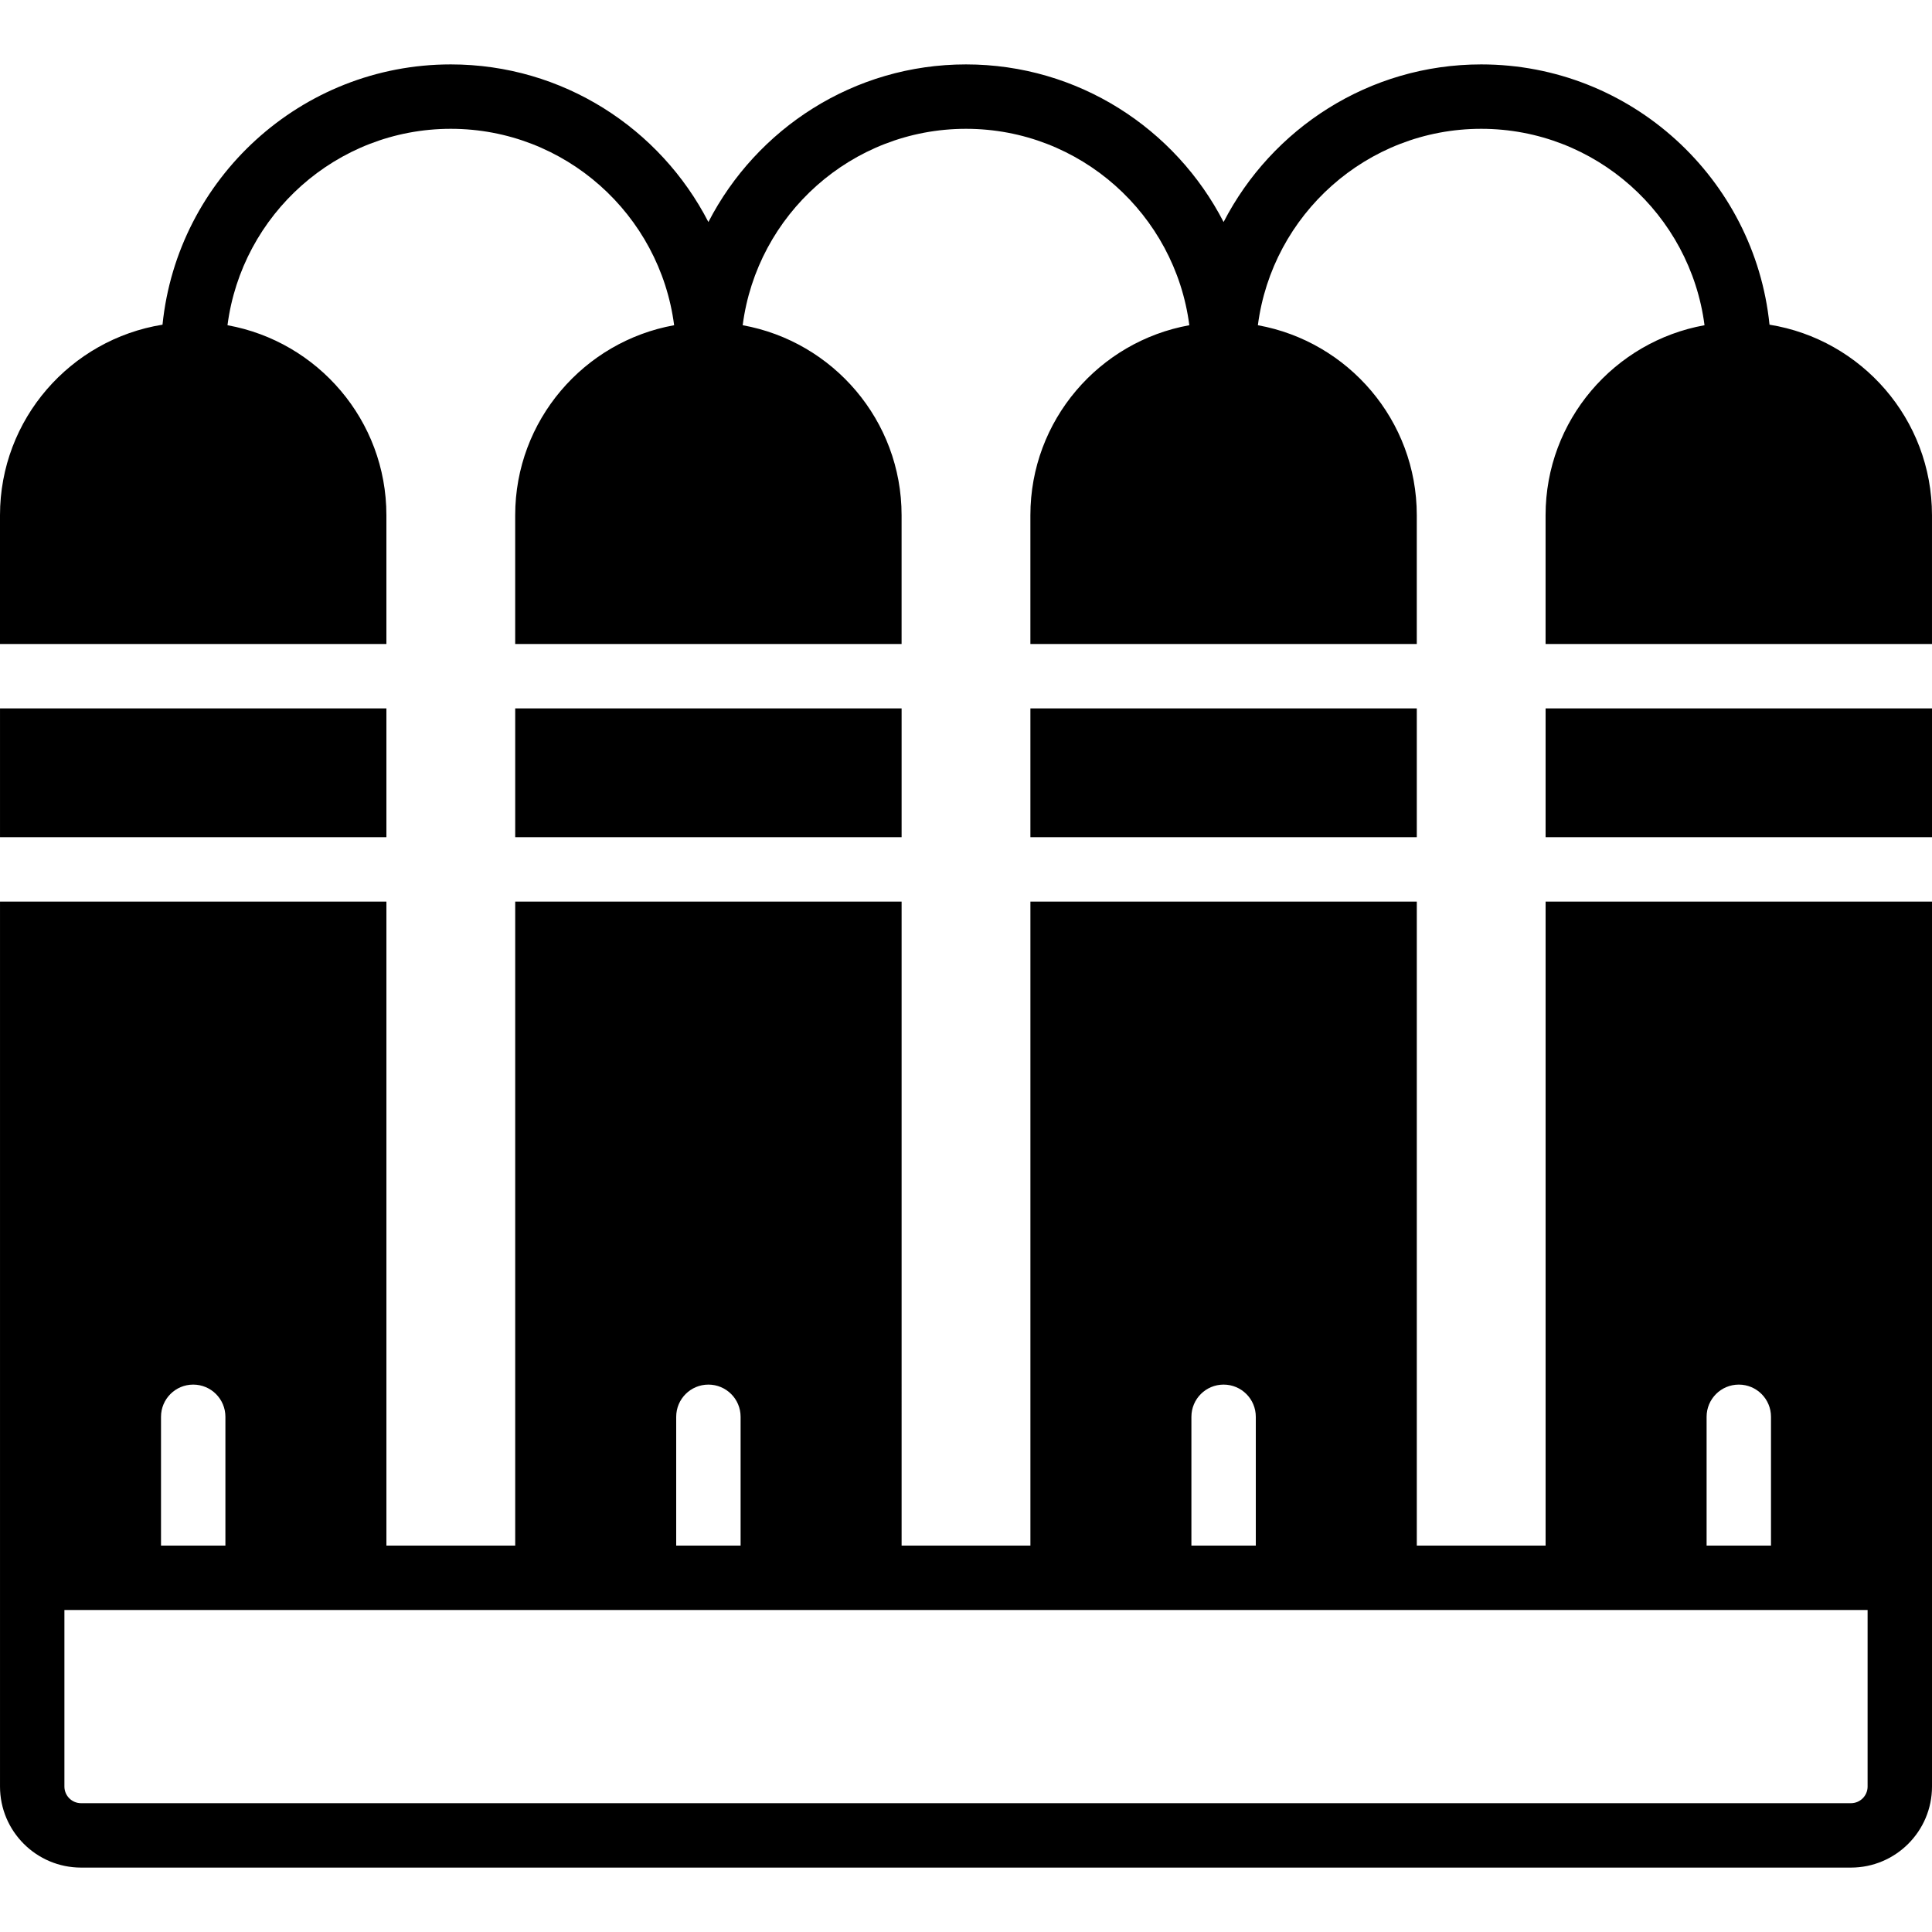
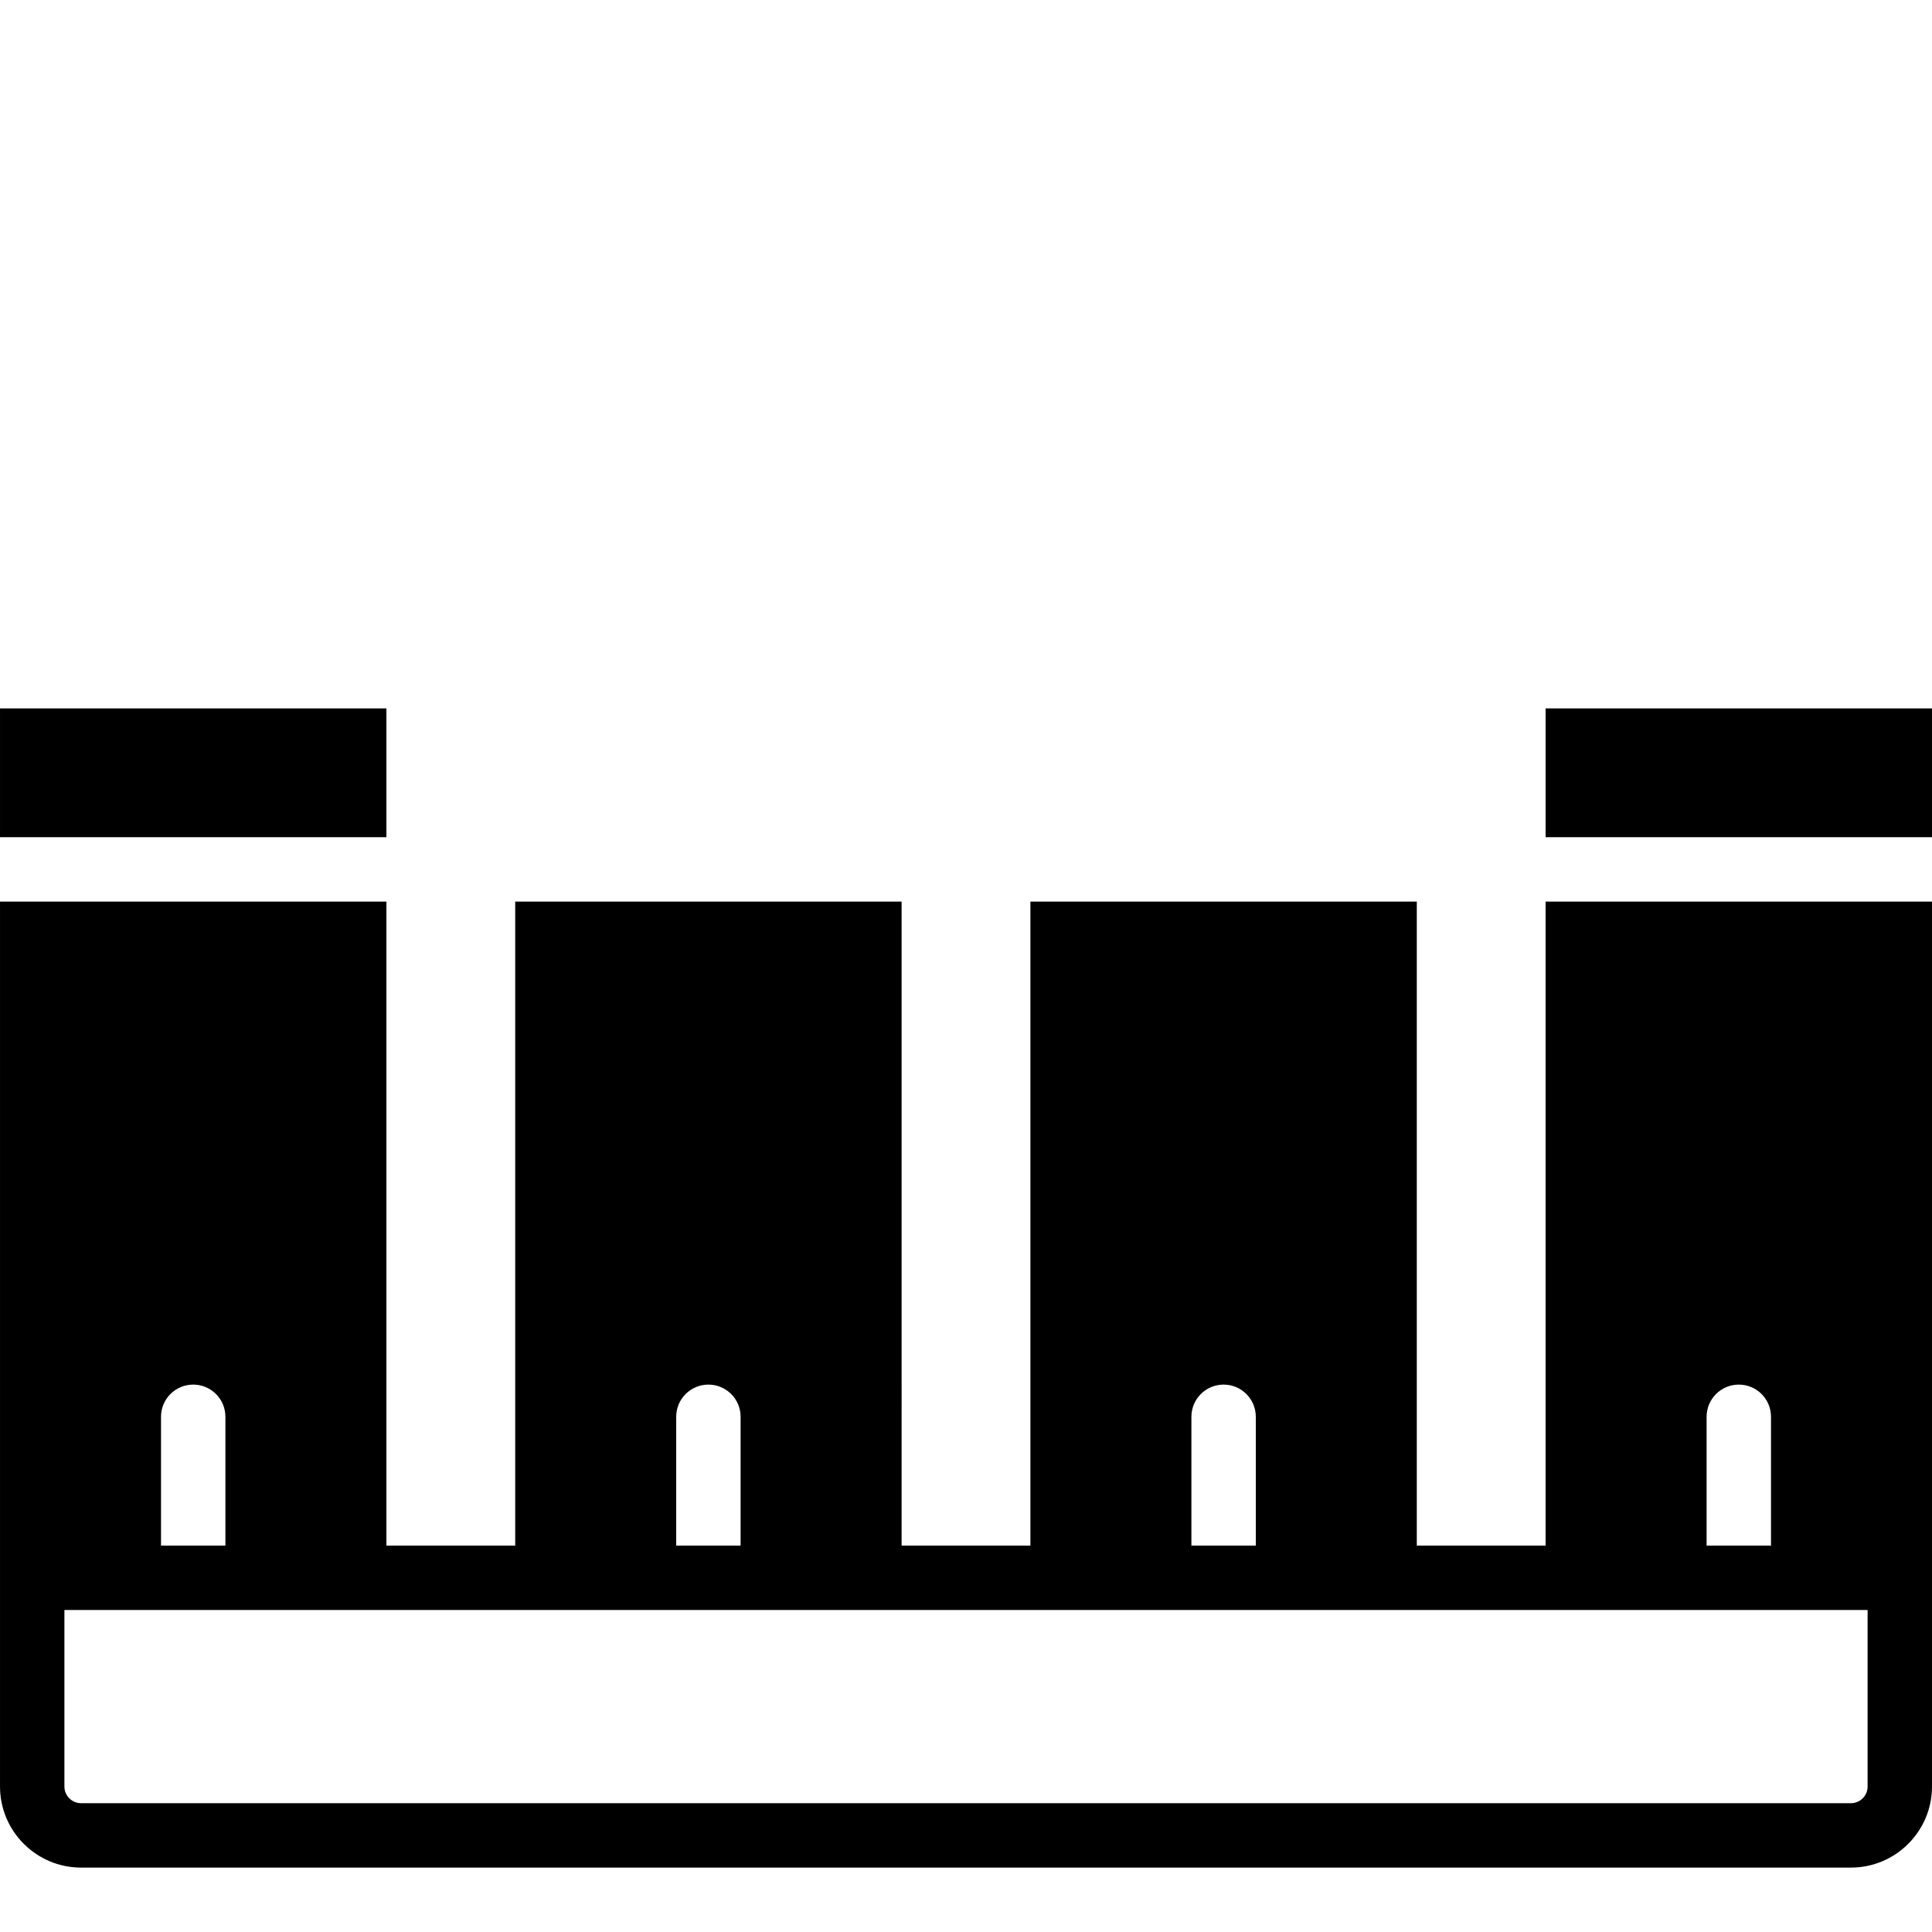
<svg xmlns="http://www.w3.org/2000/svg" fill="#000000" version="1.1" id="Layer_1" viewBox="0 0 512.003 512.003" xml:space="preserve">
  <g>
    <g>
      <g>
-         <path d="M102.4,136.536c0-25.131-18.202-46.037-42.112-50.347c3.789-29.312,28.86-52.053,59.179-52.053     c30.327,0,55.398,22.741,59.187,52.053c-23.91,4.309-42.121,25.216-42.121,50.347v34.133h102.4v-34.133     c0-25.131-18.202-46.037-42.112-50.347c3.789-29.312,28.86-52.053,59.179-52.053c30.327,0,55.398,22.741,59.187,52.053     c-23.91,4.309-42.12,25.216-42.12,50.347v34.133h102.4v-34.133c0-25.131-18.202-46.037-42.112-50.347     c3.789-29.312,28.86-52.053,59.179-52.053c30.328,0,55.398,22.741,59.187,52.053c-23.91,4.309-42.121,25.216-42.121,50.347     v34.133H512v-34.133c0-25.464-18.688-46.575-43.059-50.492c-3.934-38.682-36.693-68.975-76.408-68.975     c-29.722,0-55.501,17.007-68.267,41.771C311.509,34.076,285.73,17.069,256,17.069c-29.722,0-55.501,17.007-68.267,41.771     c-12.757-24.764-38.536-41.771-68.267-41.771c-39.706,0-72.465,30.293-76.399,68.975C18.697,89.961,0,111.072,0,136.536v34.133     h102.4V136.536z" />
        <rect x="409.603" y="187.734" width="102.4" height="34.133" />
        <path d="M409.603,238.934v170.667H375.47V238.934h-102.4v170.667h-34.133V238.934h-102.4v170.667h-34.133V238.934H0.003v170.667     v17.067v46.788c0,11.844,9.634,21.478,21.487,21.478h469.026c11.853,0,21.487-9.634,21.487-21.478v-46.788v-17.067V238.934     H409.603z M452.27,375.468c0-4.71,3.814-8.533,8.533-8.533c4.719,0,8.533,3.823,8.533,8.533v34.133H452.27V375.468z      M315.737,375.468c0-4.71,3.814-8.533,8.533-8.533c4.719,0,8.533,3.823,8.533,8.533v34.133h-17.067V375.468z M179.203,375.468     c0-4.71,3.814-8.533,8.533-8.533s8.533,3.823,8.533,8.533v34.133h-17.067V375.468z M42.67,375.468     c0-4.71,3.814-8.533,8.533-8.533s8.533,3.823,8.533,8.533v34.133H42.67V375.468z M494.937,473.456c0,2.432-1.98,4.412-4.42,4.412     H21.49c-2.441,0-4.42-1.98-4.42-4.412v-46.788h34.133h51.2h34.133h51.2h51.2h34.133h51.2h51.2h34.133h51.2h34.133V473.456z" />
-         <rect x="273.069" y="187.734" width="102.4" height="34.133" />
-         <rect x="136.536" y="187.734" width="102.4" height="34.133" />
        <rect x="0.003" y="187.734" width="102.4" height="34.133" />
      </g>
    </g>
  </g>
</svg>